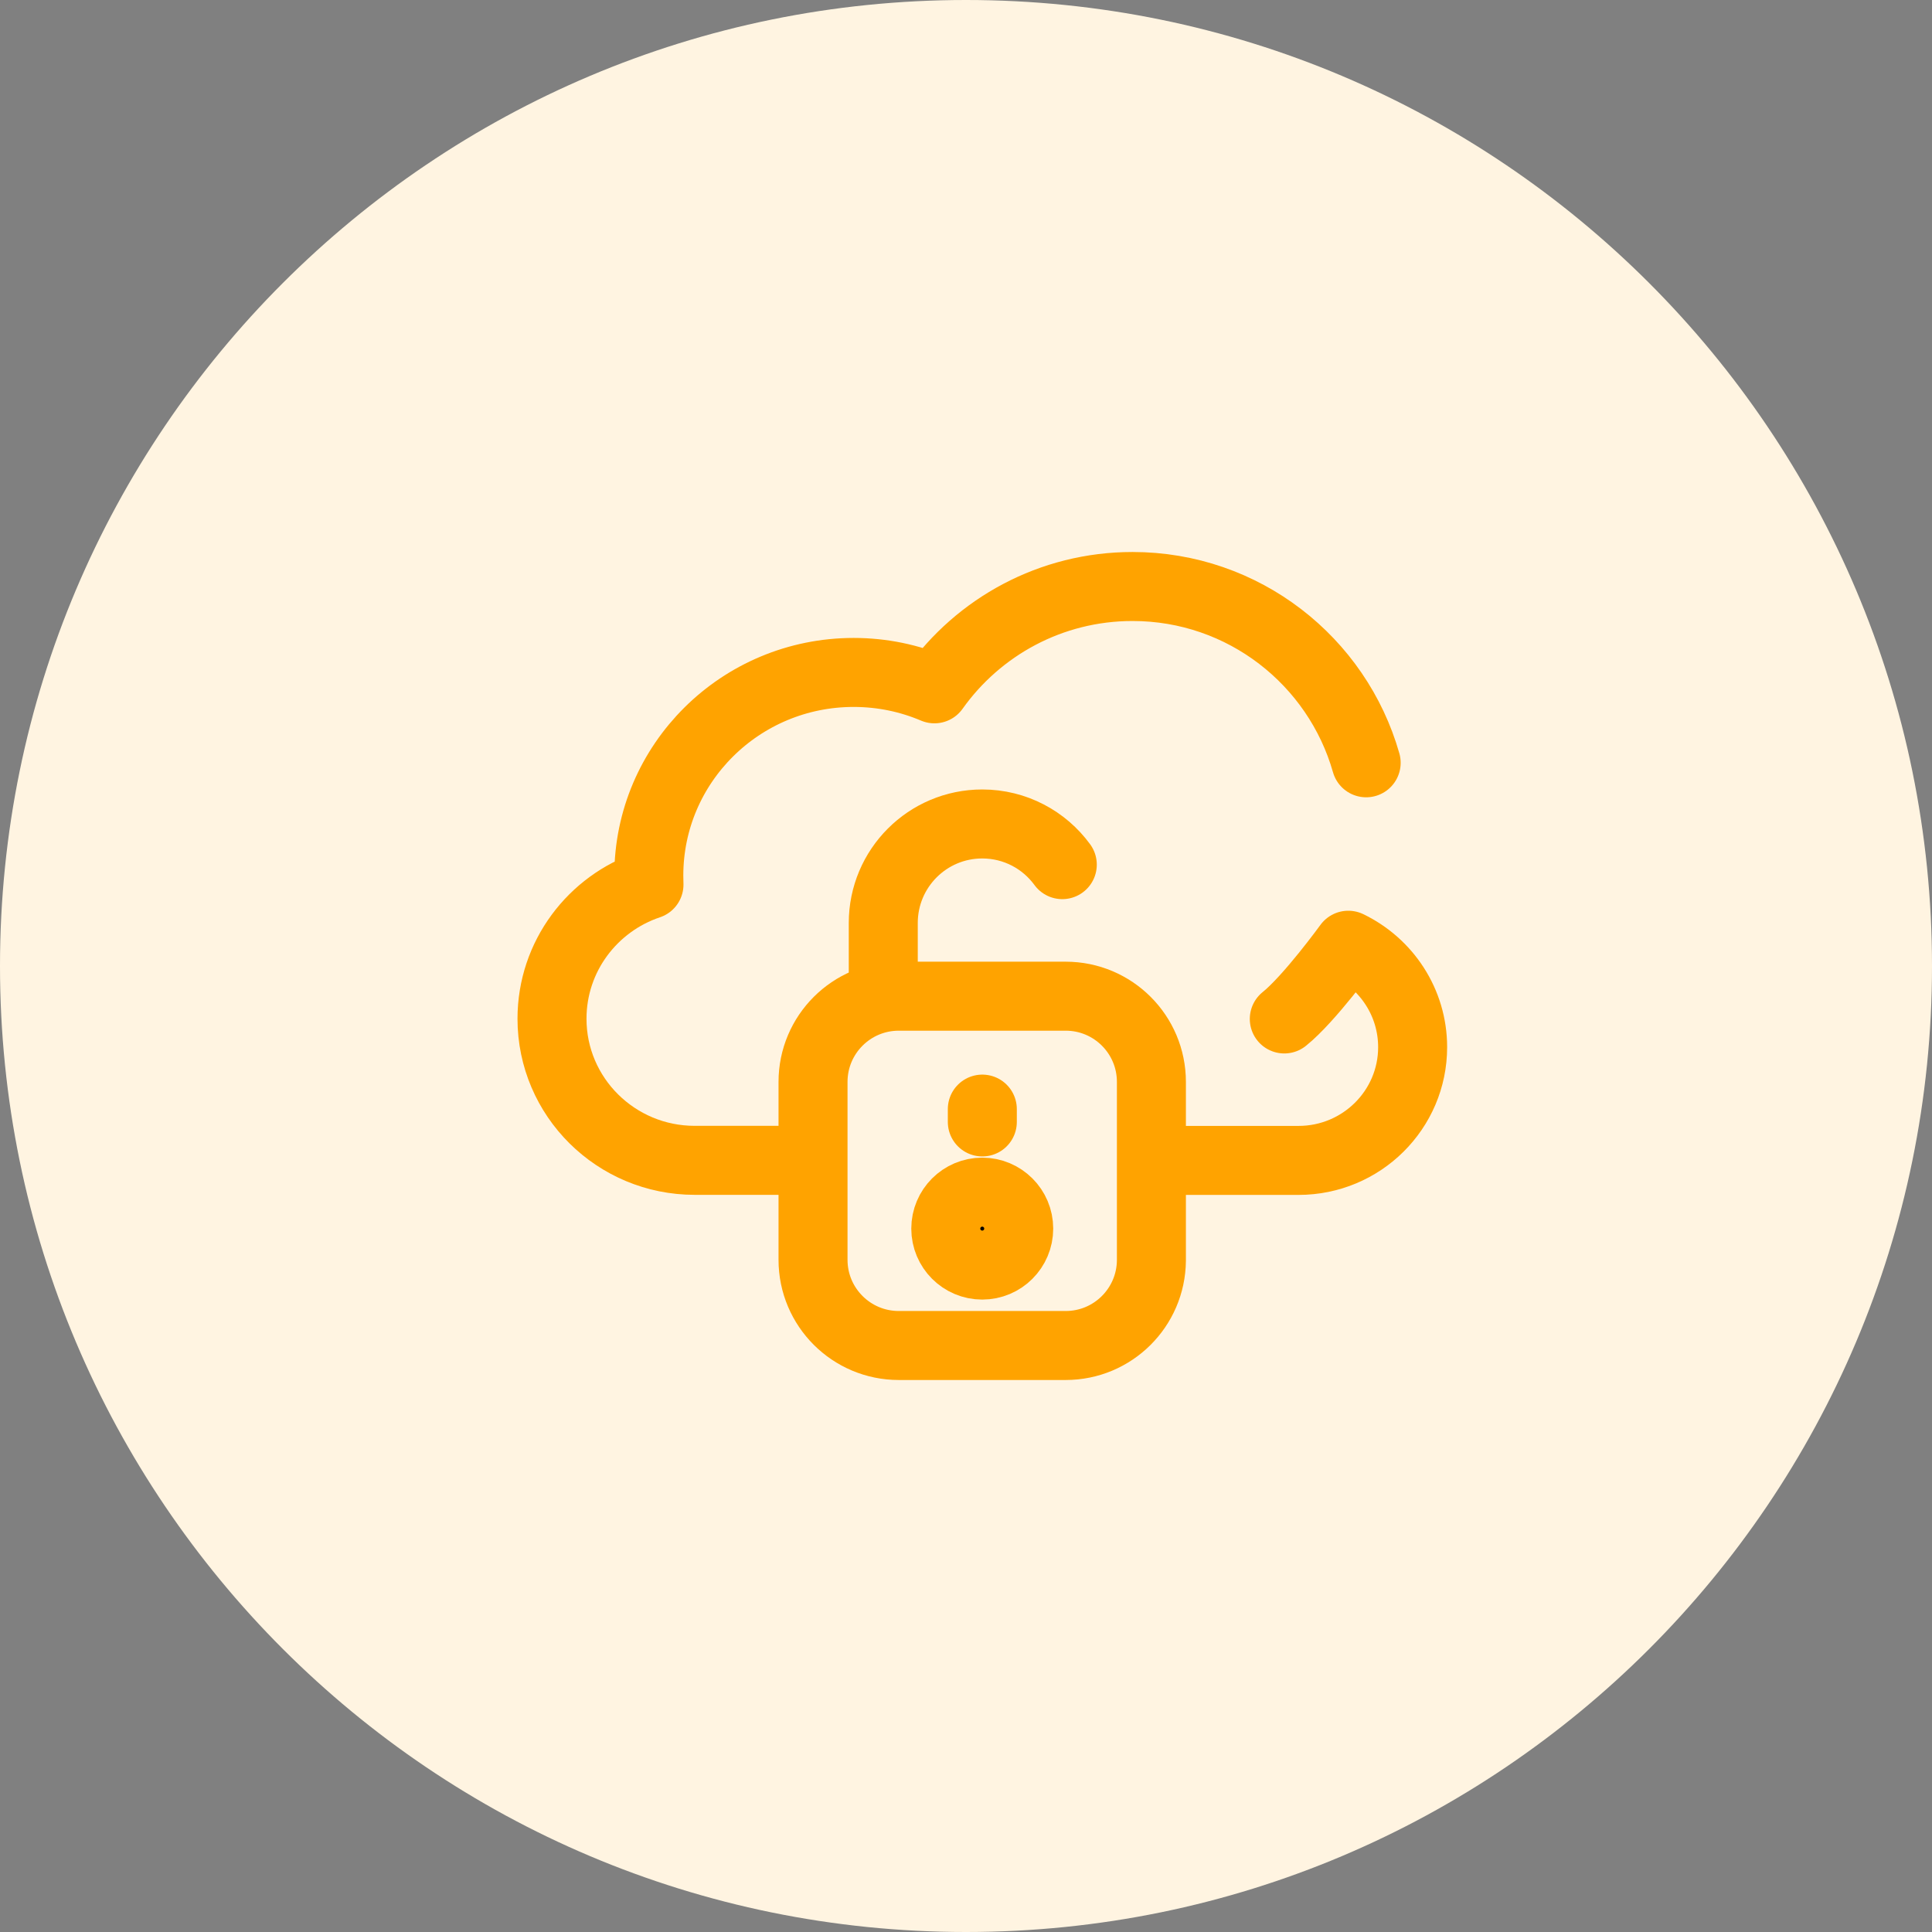
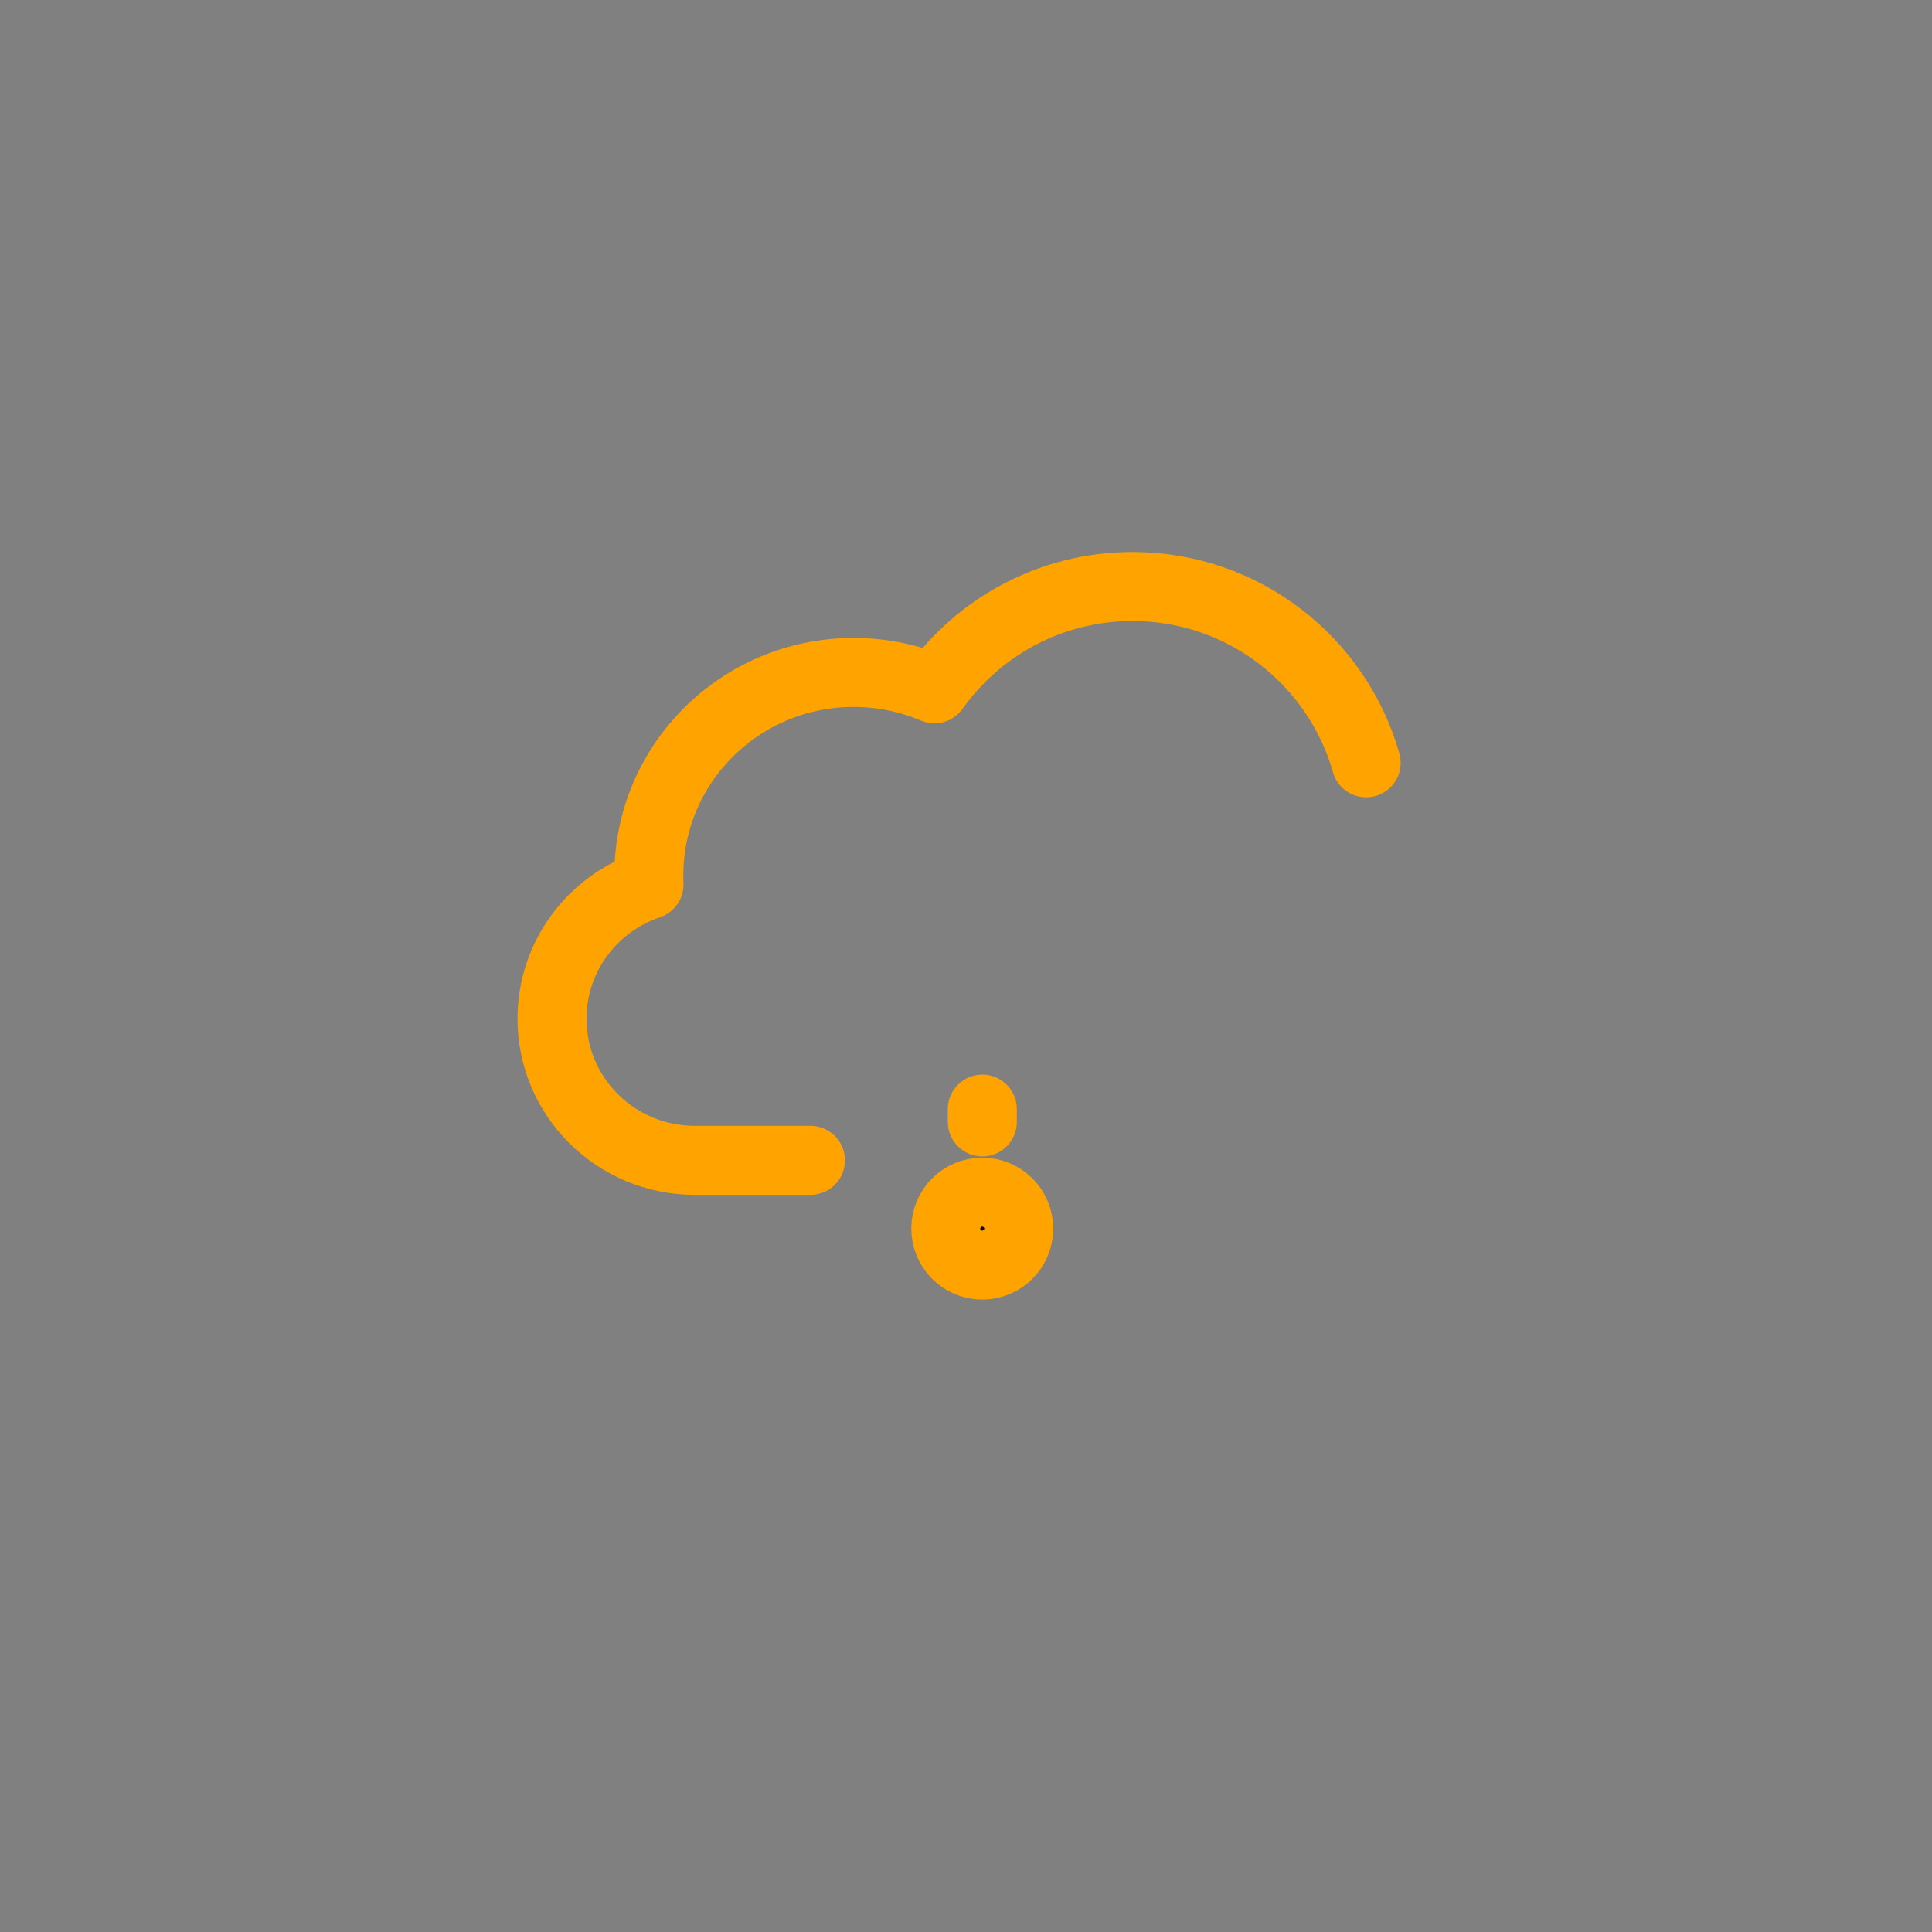
<svg xmlns="http://www.w3.org/2000/svg" width="56" height="56" viewBox="0 0 56 56" fill="none">
  <rect x="0" y="0" width="56" height="56" fill="#808080" stroke="none" />
-   <path d="M28 56C43.464 56 56 43.464 56 28C56 12.536 43.464 0 28 0C12.536 0 0 12.536 0 28C0 43.464 12.536 56 28 56Z" fill="#FFF4E1" />
  <path d="M28.473 32.148V32.52" stroke="#FFA300" stroke-width="2" stroke-miterlimit="10" stroke-linecap="round" stroke-linejoin="round" />
  <circle cx="28.471" cy="35.612" r="1.057" fill="black" stroke="#FFA300" stroke-width="2" stroke-miterlimit="10" stroke-linecap="round" stroke-linejoin="round" />
-   <path d="M33.477 33.635H37.638C39.465 33.635 40.946 32.165 40.946 30.353C40.946 29.053 40.185 27.93 39.081 27.398C39.081 27.398 37.955 28.951 37.226 29.535" stroke="#FFA300" stroke-width="2" stroke-miterlimit="10" stroke-linecap="round" stroke-linejoin="round" />
  <path d="M39.599 22.11C38.76 19.16 36.046 17 32.827 17C30.457 17 28.361 18.171 27.085 19.966C26.367 19.661 25.576 19.491 24.744 19.491C21.464 19.491 18.806 22.127 18.806 25.379C18.806 25.466 18.808 25.553 18.811 25.64C17.177 26.188 16 27.722 16 29.529C16 31.795 17.852 33.633 20.136 33.633H23.492" stroke="#FFA300" stroke-width="2" stroke-miterlimit="10" stroke-linecap="round" stroke-linejoin="round" />
-   <path d="M25.602 28.873V26.753C25.602 25.168 26.886 23.883 28.471 23.883C29.424 23.883 30.269 24.347 30.791 25.062" stroke="#FFA300" stroke-width="2" stroke-miterlimit="10" stroke-linecap="round" stroke-linejoin="round" />
-   <path d="M33.374 31.359C33.374 29.987 32.262 28.875 30.89 28.875H26.051C24.679 28.875 23.566 29.987 23.566 31.359V36.516C23.566 37.888 24.679 39 26.051 39H30.89C32.255 39 33.362 37.899 33.374 36.537L33.374 31.359Z" stroke="#FFA300" stroke-width="2" stroke-miterlimit="10" stroke-linecap="round" stroke-linejoin="round" />
</svg>